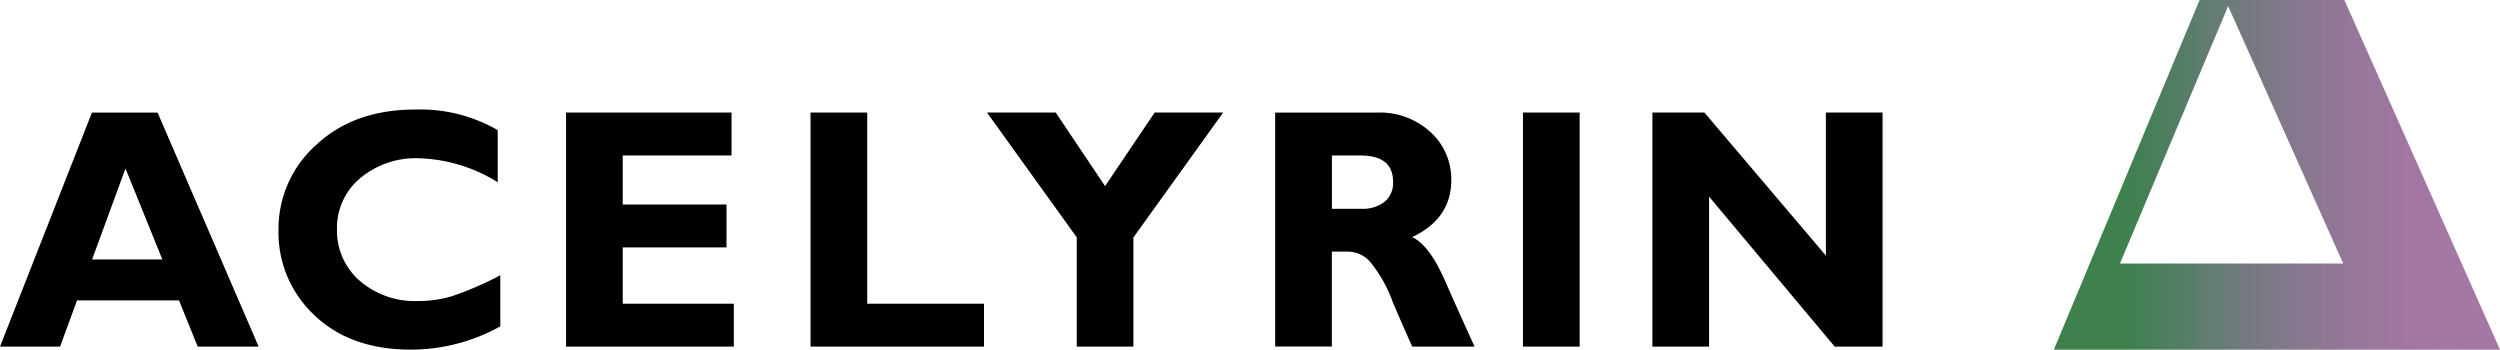
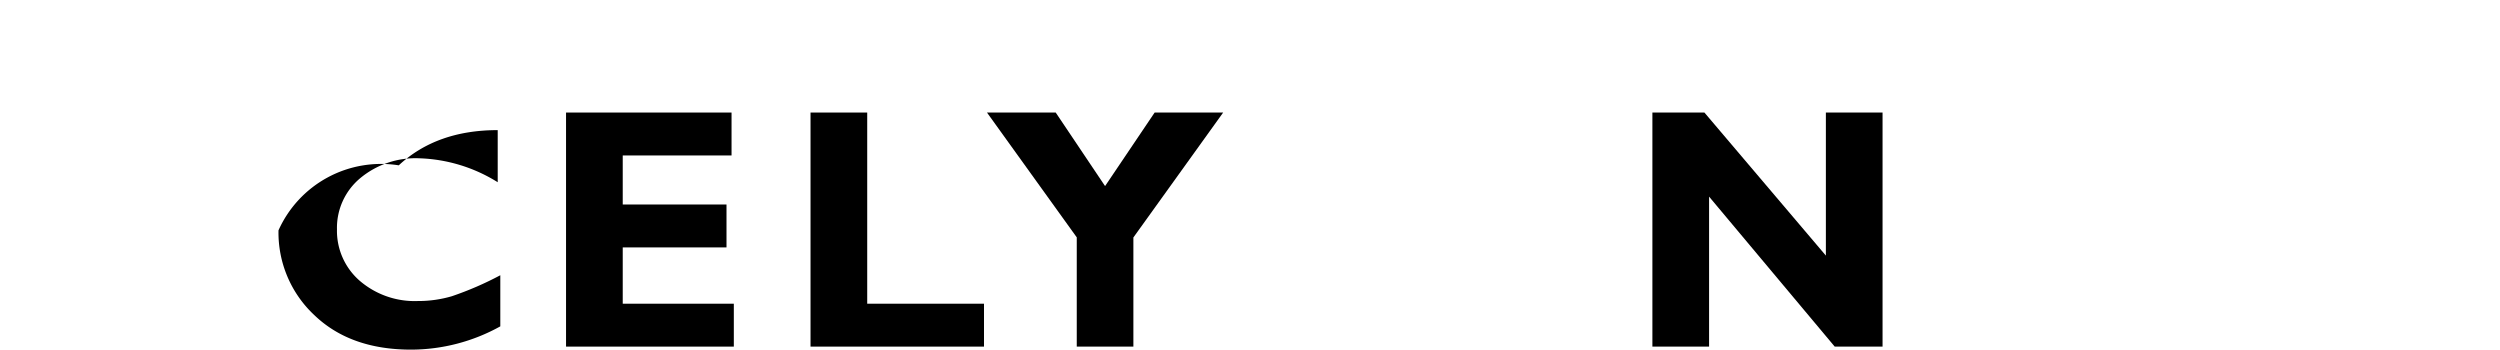
<svg xmlns="http://www.w3.org/2000/svg" id="Layer_1" data-name="Layer 1" viewBox="0 0 280 39.16">
  <defs>
    <linearGradient id="linear-gradient" x1="-7236.515" y1="13966.67" x2="-7136.631" y2="13966.67" gradientTransform="matrix(0.5, 0, 0, -0.5, 3850.167, 7006.538)" gradientUnits="userSpaceOnUse">
      <stop offset="0" stop-color="#3f814c" />
      <stop offset="0.12" stop-color="#3f814c" />
      <stop offset="0.15" stop-color="#428052" />
      <stop offset="0.27" stop-color="#597d6a" />
      <stop offset="0.39" stop-color="#737a80" />
      <stop offset="0.51" stop-color="#87788e" />
      <stop offset="0.64" stop-color="#97779a" />
      <stop offset="0.76" stop-color="#a276a2" />
      <stop offset="0.89" stop-color="#a577a5" />
      <stop offset="1" stop-color="#a577a5" />
    </linearGradient>
  </defs>
-   <path d="M262.576,0H246.356l-16.324,39.16H280ZM237.436,29.513,249.552.684l12.886,28.829Z" fill="url(#linear-gradient)" />
  <polygon points="204.498 28.628 204.498 12.605 210.846 12.605 210.846 38.82 205.488 38.82 191.417 22.023 191.417 38.82 185.068 38.82 185.068 12.605 190.894 12.605 204.498 28.628" fill-rule="evenodd" />
-   <rect x="170.573" y="12.605" width="6.348" height="26.215" />
-   <path d="M161.818,31.401q-1.728-3.949-3.655-4.841c2.927-1.386,4.382-3.525,4.382-6.408a7.122,7.122,0,0,0-2.312-5.343,8.389,8.389,0,0,0-6.018-2.2H142.819V38.814h6.348V28.179h1.827a3.432,3.432,0,0,1,2.364,1.03,15.263,15.263,0,0,1,2.65,4.676q1.558,3.637,2.173,4.936h6.971Q163.555,35.328,161.818,31.401Zm-6.737-8.807a3.876,3.876,0,0,1-2.546.788h-3.36V17.415h3.213q3.638,0,3.637,2.962A2.715,2.715,0,0,1,155.081,22.594Z" fill-rule="evenodd" />
  <polygon points="129.321 12.605 123.768 20.842 118.239 12.605 110.542 12.605 120.597 26.584 120.597 38.82 126.939 38.82 126.939 26.597 136.994 12.605 129.321 12.605" fill-rule="evenodd" />
  <polygon points="90.779 38.82 90.779 12.605 97.128 12.605 97.128 34.015 110.208 34.015 110.208 38.82 90.779 38.82" fill-rule="evenodd" />
  <polygon points="63.397 12.605 63.397 38.82 82.188 38.82 82.188 34.015 69.746 34.015 69.746 27.71 81.368 27.71 81.368 22.904 69.746 22.904 69.746 17.411 81.933 17.411 81.933 12.605 63.397 12.605" fill-rule="evenodd" />
-   <path d="M17.649,12.609H10.296L0,38.822H6.729l1.896-5.179H20.048l2.096,5.179h6.824ZM10.314,29.063,14.055,18.87l4.131,10.193Z" fill-rule="evenodd" />
-   <path d="M56.034,36.551V30.827l.012-.006a36.594,36.594,0,0,1-5.437,2.356,13.265,13.265,0,0,1-3.797.537,9.434,9.434,0,0,1-6.525-2.268,7.409,7.409,0,0,1-2.546-5.762,7.234,7.234,0,0,1,2.582-5.711,9.688,9.688,0,0,1,6.646-2.244A17.612,17.612,0,0,1,55.743,20.41V14.574a17.375,17.375,0,0,0-9.229-2.306q-6.844,0-11.081,3.943A12.594,12.594,0,0,0,31.192,25.797,12.648,12.648,0,0,0,35.214,35.302q4.019,3.852,10.808,3.856A20.623,20.623,0,0,0,56.034,36.551Z" fill-rule="evenodd" />
+   <path d="M56.034,36.551V30.827l.012-.006a36.594,36.594,0,0,1-5.437,2.356,13.265,13.265,0,0,1-3.797.537,9.434,9.434,0,0,1-6.525-2.268,7.409,7.409,0,0,1-2.546-5.762,7.234,7.234,0,0,1,2.582-5.711,9.688,9.688,0,0,1,6.646-2.244A17.612,17.612,0,0,1,55.743,20.41V14.574q-6.844,0-11.081,3.943A12.594,12.594,0,0,0,31.192,25.797,12.648,12.648,0,0,0,35.214,35.302q4.019,3.852,10.808,3.856A20.623,20.623,0,0,0,56.034,36.551Z" fill-rule="evenodd" />
</svg>